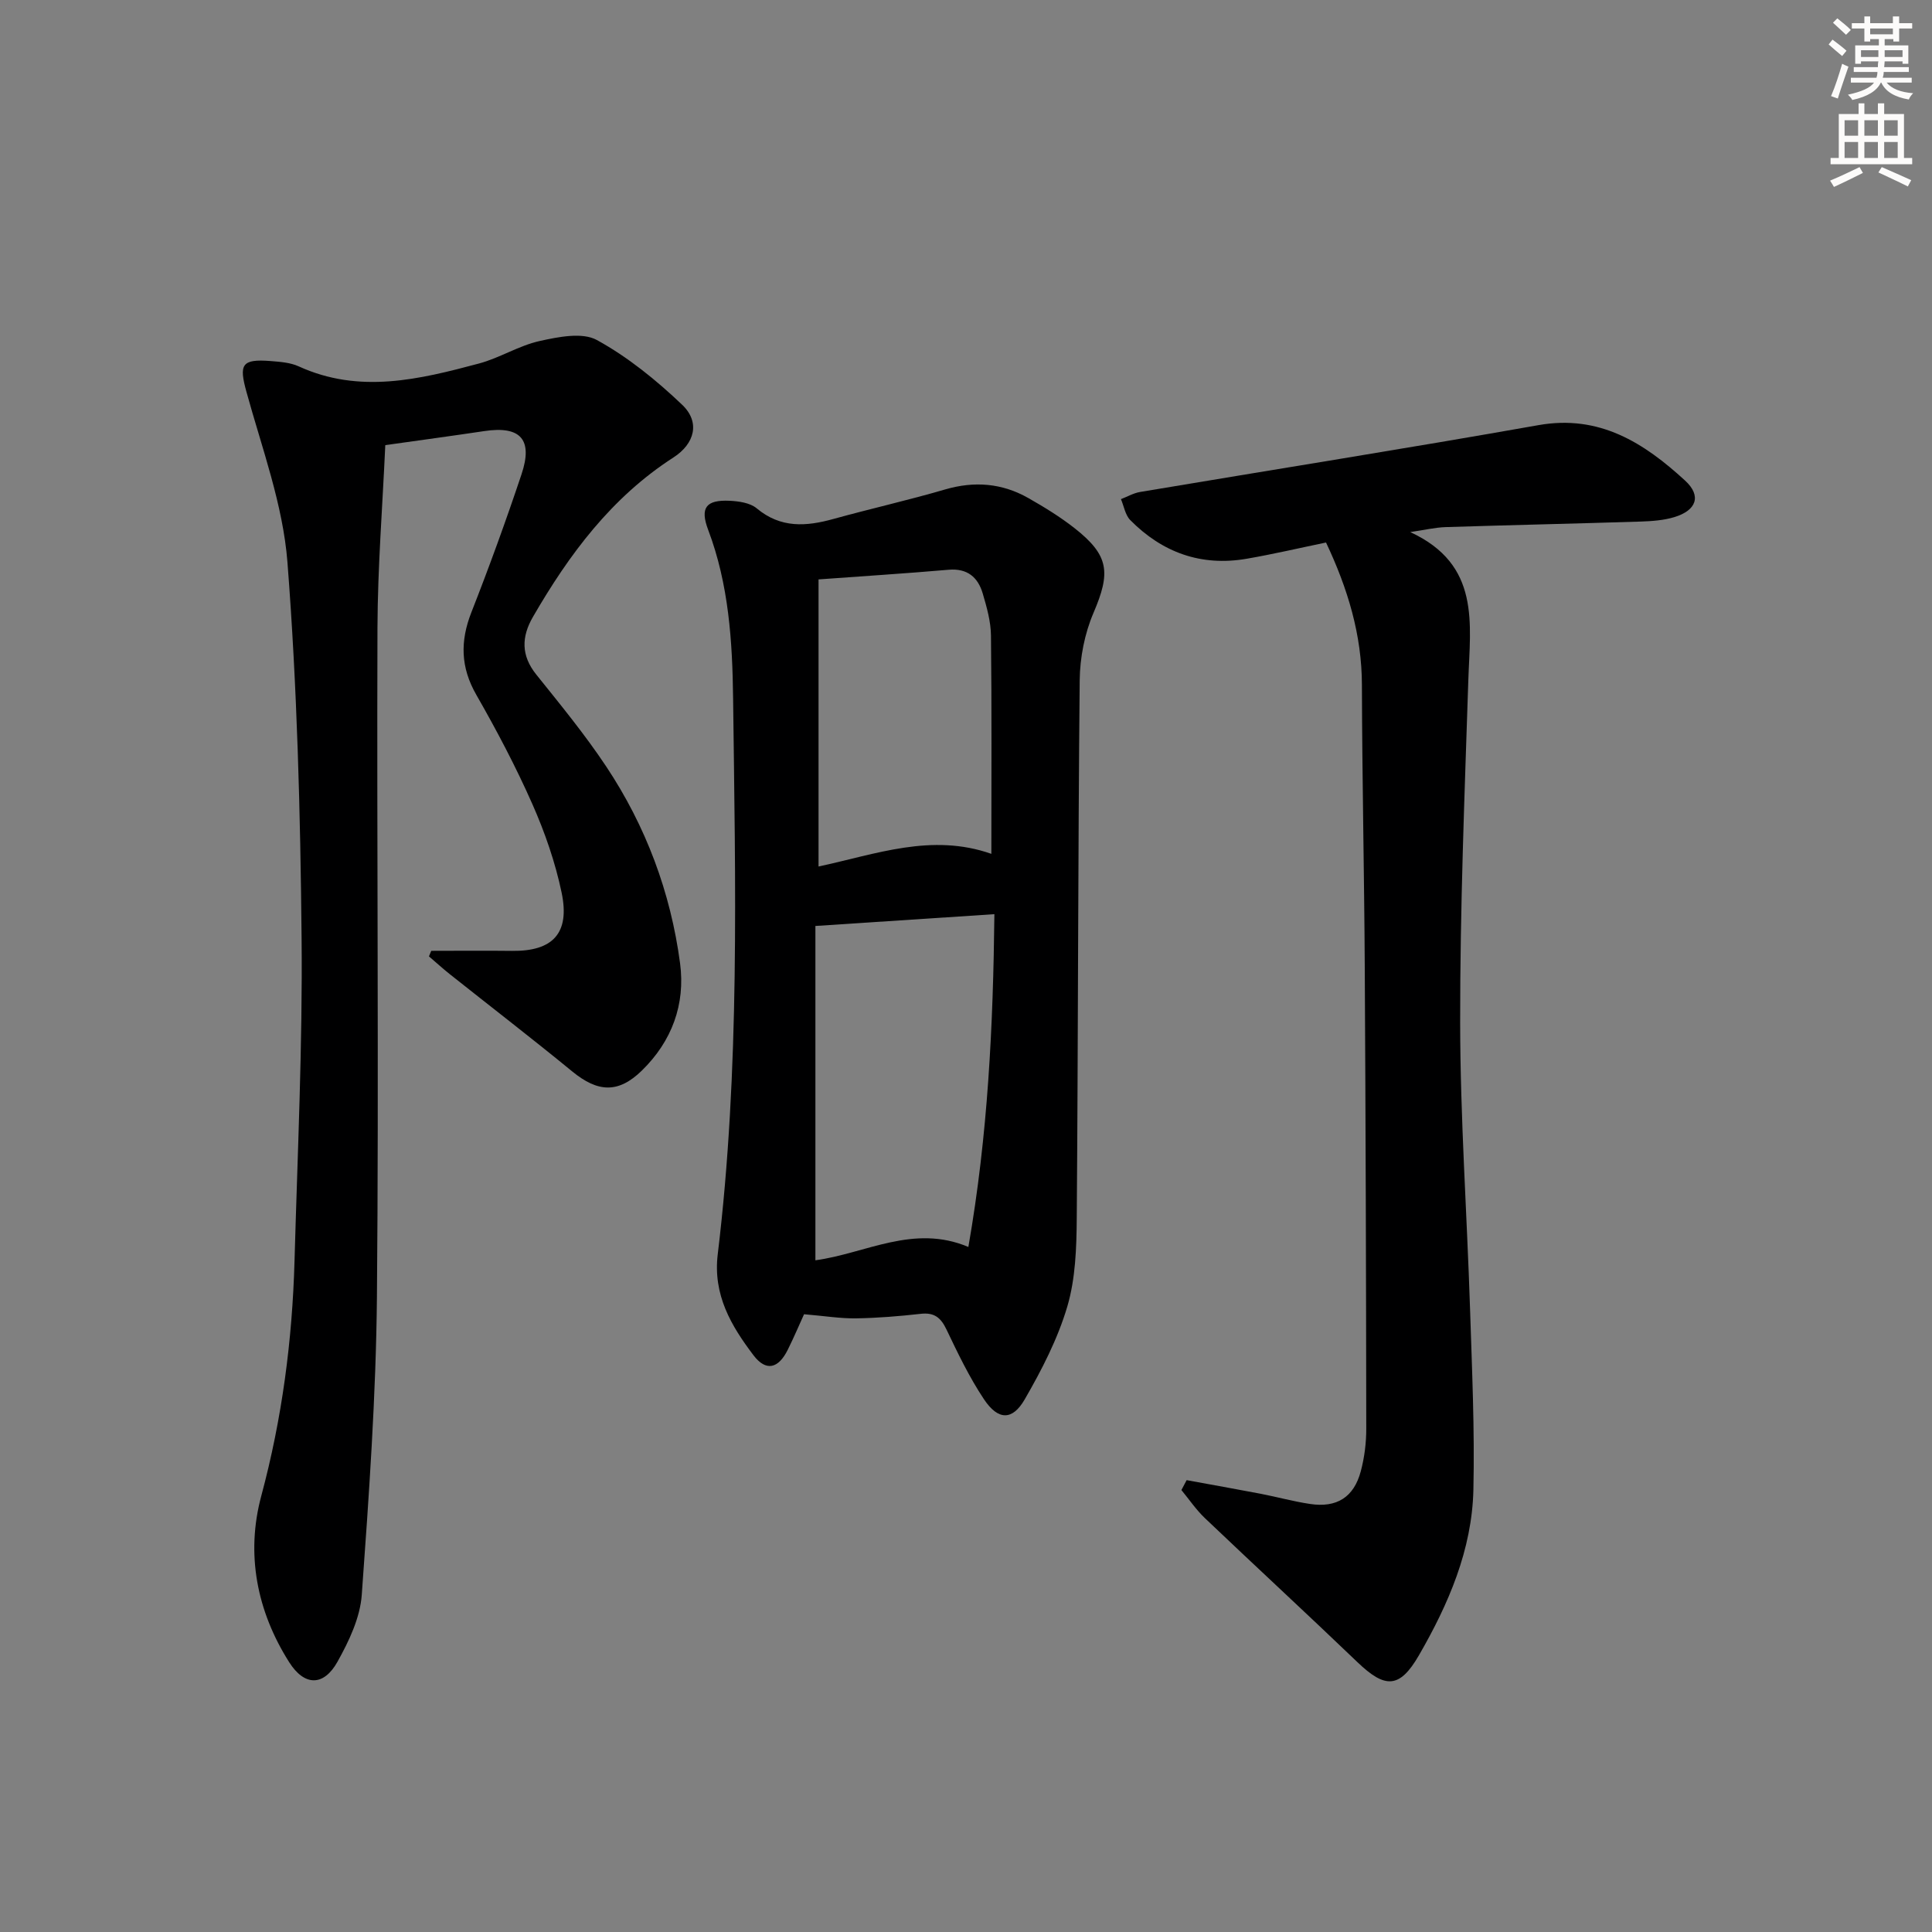
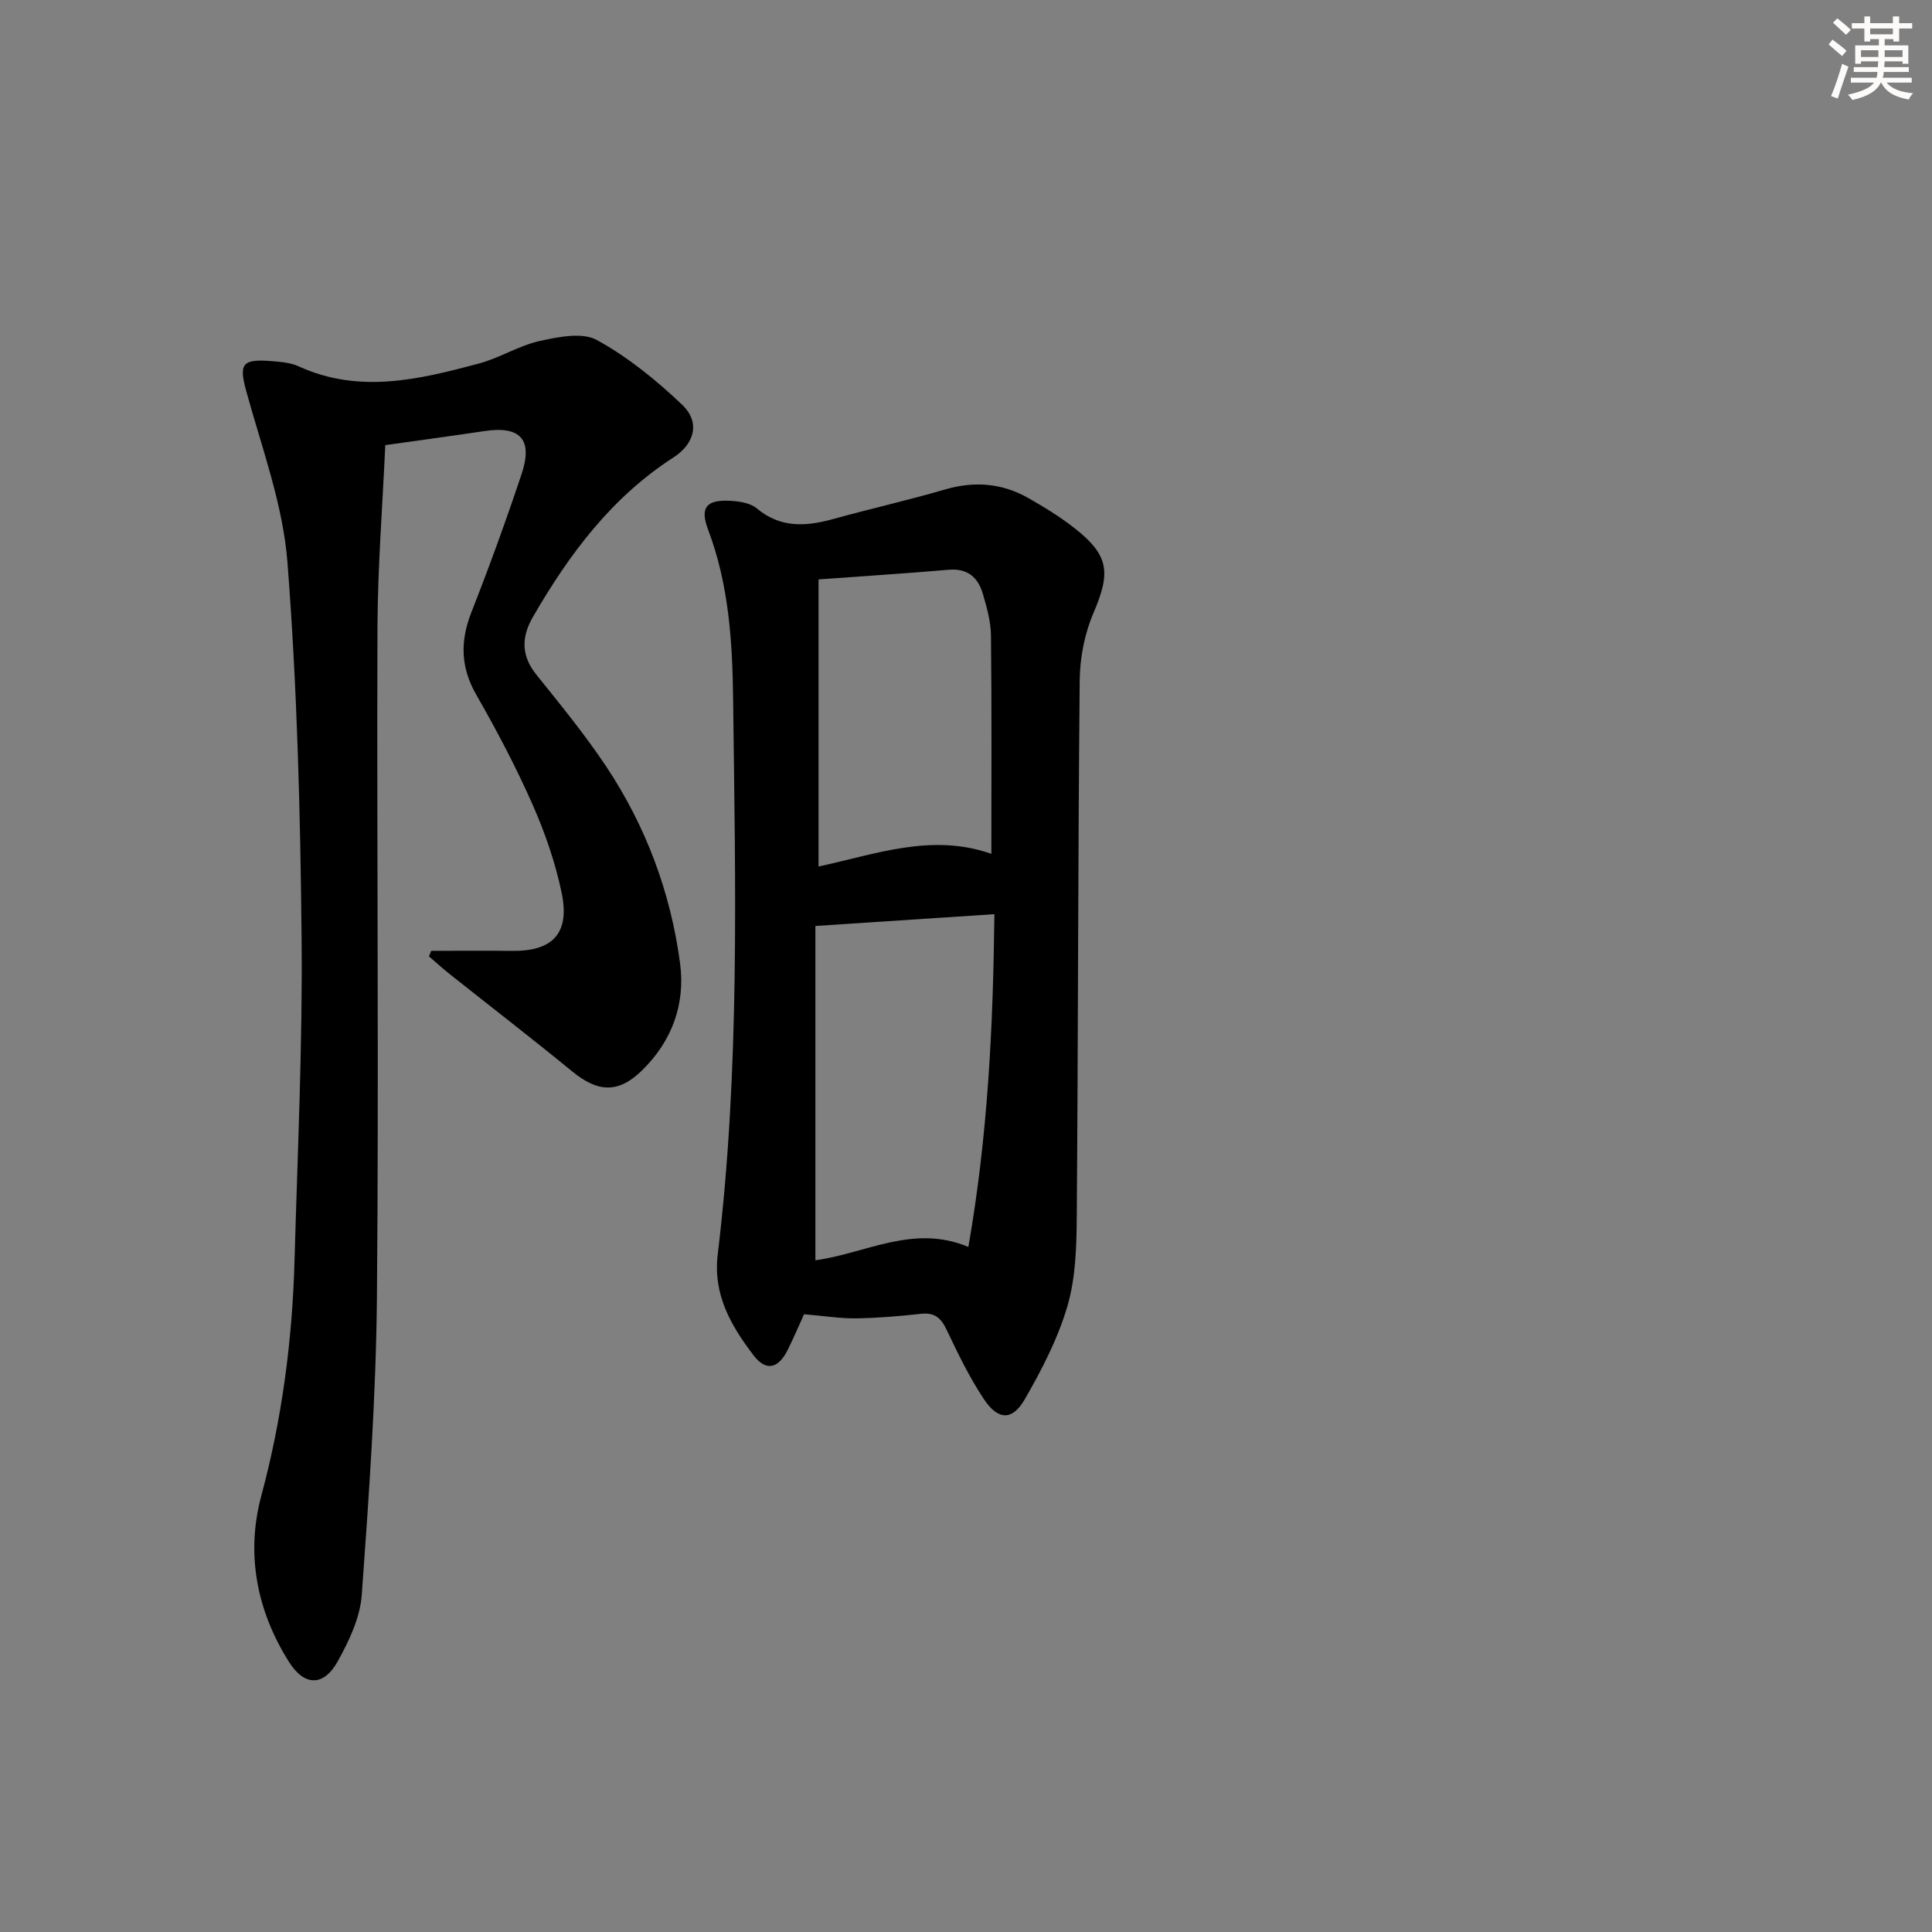
<svg xmlns="http://www.w3.org/2000/svg" enable-background="new 0 0 400 400" viewBox="0 0 400 400">
  <rect x="0" y="0" width="400" height="400" fill="#808080" stroke="none" />
  <g fill="#000001">
    <path d="m89.28 196.86c5.57 0 11.14-.06 16.71.01 8.44.11 12.05-3.62 10.29-12.05-1.31-6.26-3.46-12.46-6.05-18.32-3.42-7.74-7.39-15.27-11.6-22.62-3.28-5.71-3.39-11.11-1.03-17.12 3.7-9.42 7.16-18.95 10.37-28.55 2.43-7.24-.22-10.08-7.69-8.96-6.56.98-13.13 1.87-20.51 2.91-.57 12.62-1.57 25.21-1.62 37.79-.16 46.16.3 92.32-.11 138.47-.19 20.6-1.65 41.21-3.14 61.77-.34 4.74-2.65 9.6-5.03 13.86-2.86 5.12-6.84 5.08-10 .09-6.71-10.59-9-22.42-5.78-34.41 4.31-16.03 6.43-32.23 6.89-48.72.62-22.29 1.68-44.59 1.46-66.87-.25-25.94-.92-51.92-2.93-77.77-.93-11.89-5.27-23.56-8.48-35.22-1.57-5.68-1.04-6.87 4.98-6.4 1.97.16 4.08.3 5.83 1.1 12.57 5.75 24.98 2.71 37.33-.59 4.3-1.15 8.26-3.71 12.58-4.66 3.85-.85 8.8-1.86 11.83-.2 6.43 3.53 12.33 8.33 17.67 13.42 3.77 3.6 2.58 8.06-1.83 10.9-12.82 8.26-21.59 20.05-29.08 33-2.39 4.13-2.48 7.99.69 11.94 4.99 6.22 10.08 12.42 14.49 19.05 8.2 12.34 13.33 26.04 15.28 40.72 1.13 8.52-1.7 16.16-7.92 22.23-4.87 4.75-9.1 4.51-14.38.19-8.36-6.85-16.93-13.45-25.39-20.17-1.47-1.17-2.87-2.45-4.3-3.67.16-.36.32-.75.47-1.15z" />
    <path d="m166.47 272.1c-.91 1.99-2.06 4.71-3.37 7.35-1.96 3.95-4.52 4.54-7.1 1.14-4.63-6.11-8.41-12.49-7.4-20.9 4.62-38.27 3.65-76.74 3.18-115.15-.14-11.7-.89-23.55-5.15-34.81-1.76-4.64-.43-6.27 4.42-6.05 1.91.09 4.24.42 5.61 1.56 4.96 4.15 10.24 3.78 15.91 2.2 7.67-2.12 15.45-3.87 23.09-6.1 6.09-1.78 11.81-1.31 17.25 1.78 3.31 1.88 6.6 3.9 9.59 6.25 7.16 5.64 7.47 9.17 3.9 17.51-1.84 4.29-2.81 9.27-2.86 13.95-.36 37.13-.32 74.27-.61 111.4-.05 6.11-.25 12.47-1.95 18.25-1.98 6.71-5.3 13.14-8.82 19.24-2.57 4.45-5.53 4.35-8.44-.02-3.02-4.53-5.41-9.51-7.76-14.44-1.17-2.45-2.51-3.56-5.31-3.25-4.45.5-8.93.87-13.41.94-3.24.05-6.47-.49-10.77-.85zm2.35-80.39v69.22c10.4-1.41 20.32-7.56 31.67-2.76 4.06-23.23 5.13-45.81 5.39-68.9-12.42.82-24.24 1.6-37.06 2.44zm.65-71.75v59.44c11.87-2.54 23.41-6.97 35.78-2.62 0-15.3.09-30.24-.08-45.18-.03-2.92-.87-5.9-1.71-8.74-1-3.36-3.19-5.23-7.05-4.9-8.89.77-17.8 1.33-26.94 2z" />
-     <path d="m245.68 306.45c5.11.94 10.23 1.84 15.33 2.82 3.42.66 6.79 1.6 10.23 2.11 5.52.83 9.06-1.38 10.5-6.78.76-2.86 1.14-5.9 1.13-8.86-.03-31.83-.13-63.66-.31-95.48-.11-19.48-.54-38.96-.59-58.44-.02-10.38-2.91-19.92-7.43-29.5-5.5 1.14-10.96 2.42-16.47 3.37-9.4 1.61-17.43-1.3-24.06-8.01-1.04-1.05-1.31-2.88-1.93-4.34 1.32-.5 2.59-1.25 3.95-1.48 27.5-4.62 55.05-8.98 82.5-13.84 12.65-2.24 21.86 3.69 30.35 11.48 3.46 3.17 2.36 6.18-2.25 7.57-2.19.66-4.57.83-6.87.91-13.47.43-26.95.72-40.42 1.15-2.23.07-4.44.61-7.37 1.03 14.62 6.74 12.41 18.93 12.03 30.68-.77 23.62-1.72 47.24-1.69 70.86.02 19.78 1.41 39.56 2.05 59.35.4 12.47.97 24.96.69 37.42-.29 12.41-5.16 23.65-11.27 34.23-4.01 6.94-7.01 6.92-12.72 1.45-10.45-10.02-21.1-19.84-31.59-29.83-1.82-1.73-3.26-3.87-4.87-5.82.37-.69.72-1.37 1.08-2.05z" />
  </g>
  <path d="m378.6 9.2.8-1c.9.7 1.9 1.4 2.9 2.3l-.9 1.1c-1.1-.9-2-1.7-2.8-2.4zm.5 10.7c.9-2.1 1.6-4.3 2.3-6.7.4.2.8.4 1.3.6-.7 2.1-1.5 4.3-2.2 6.6zm.4-15.2.9-.9c1 .8 2 1.6 2.8 2.4l-1 1c-1-.9-1.9-1.8-2.7-2.5zm12.5-1.3h1.2v1.4h2.7v1.1h-2.7v2.7h-1.2v-.5h-1.8v1.3h4.9v3.8h-1.2v-.5h-3.7c0 .4-.1.9-.1 1.2h5.1v1h-5.2c0 .5-.1.9-.2 1.2h6v1h-5.2c1.1 1.3 2.9 2 5.5 2.2-.4.4-.7.8-.9 1.3-2.9-.5-4.8-1.6-5.7-3.5h-.1c-.8 1.7-2.7 2.9-5.9 3.6-.2-.4-.6-.8-.9-1.1 2.8-.6 4.6-1.4 5.4-2.5h-4.8v-1h5.3c.1-.3.2-.7.2-1.2h-4.9v-1h5c0-.4 0-.8.1-1.2h-3.6v.5h-1.2v-3.8h4.9v-1.3h-1.8v.5h-1.2v-2.7h-2.6v-1.1h2.6v-1.4h1.2v1.4h4.7v-1.4zm-6.7 8.4h3.6c0-.4 0-.9 0-1.4h-3.6zm1.9-4.7h4.7v-1.2h-4.7zm6.7 3.3h-3.7v1.4h3.7z" fill="#fcfbfa" />
-   <path d="m384.7 21.4h1.3v2.2h2.8v-2.2h1.3v2.2h4.1v9.1h1.7v1.3h-16.9v-1.3h1.7v-9.1h4.1v-2.2zm.3 13.2.7 1.2c-1.8.9-3.8 1.9-6 2.9-.2-.4-.5-.8-.8-1.3 2.4-1 4.4-2 6.1-2.8zm-3.1-6.5h2.8v-3.2h-2.8zm0 4.6h2.8v-3.3h-2.8zm4.1-4.6h2.8v-3.2h-2.8zm0 4.6h2.8v-3.3h-2.8zm3.6 1.9c2.1.9 4.1 1.8 6.1 2.7l-.7 1.3c-2.2-1.1-4.2-2-6.1-2.9zm3.3-9.7h-2.8v3.2h2.8zm-2.8 7.8h2.8v-3.3h-2.8z" fill="#fcfbfa" />
</svg>